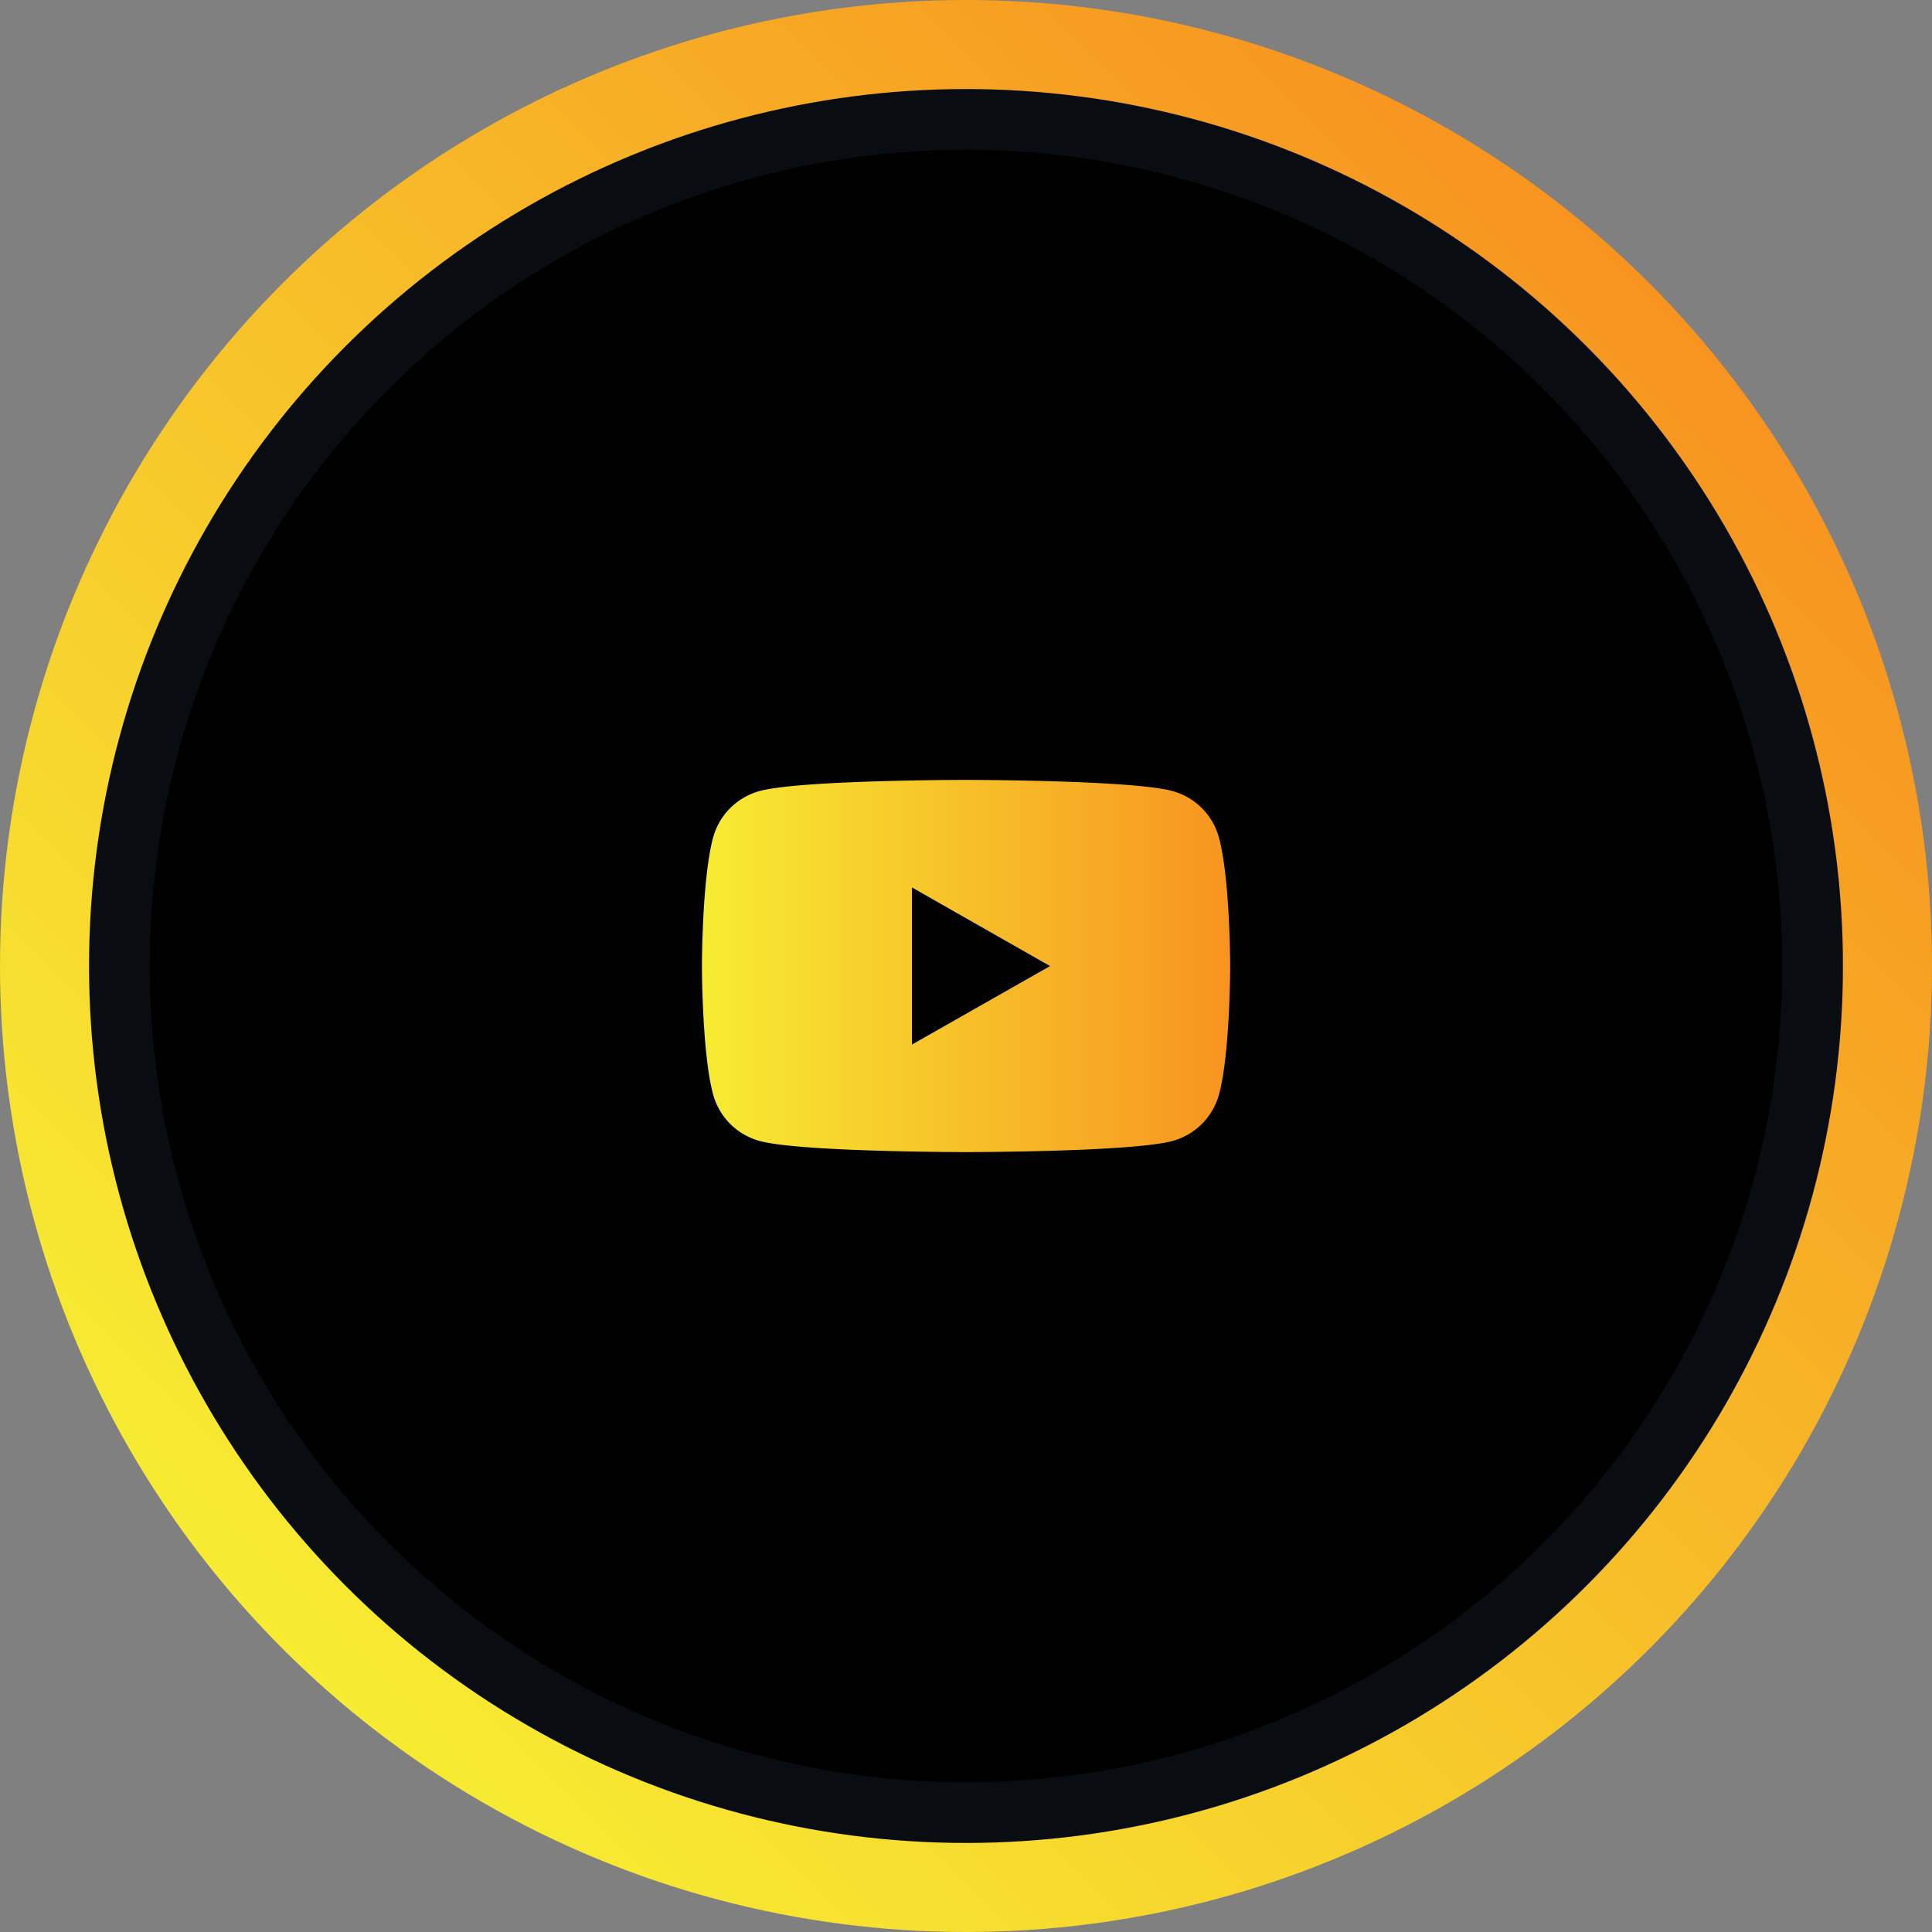
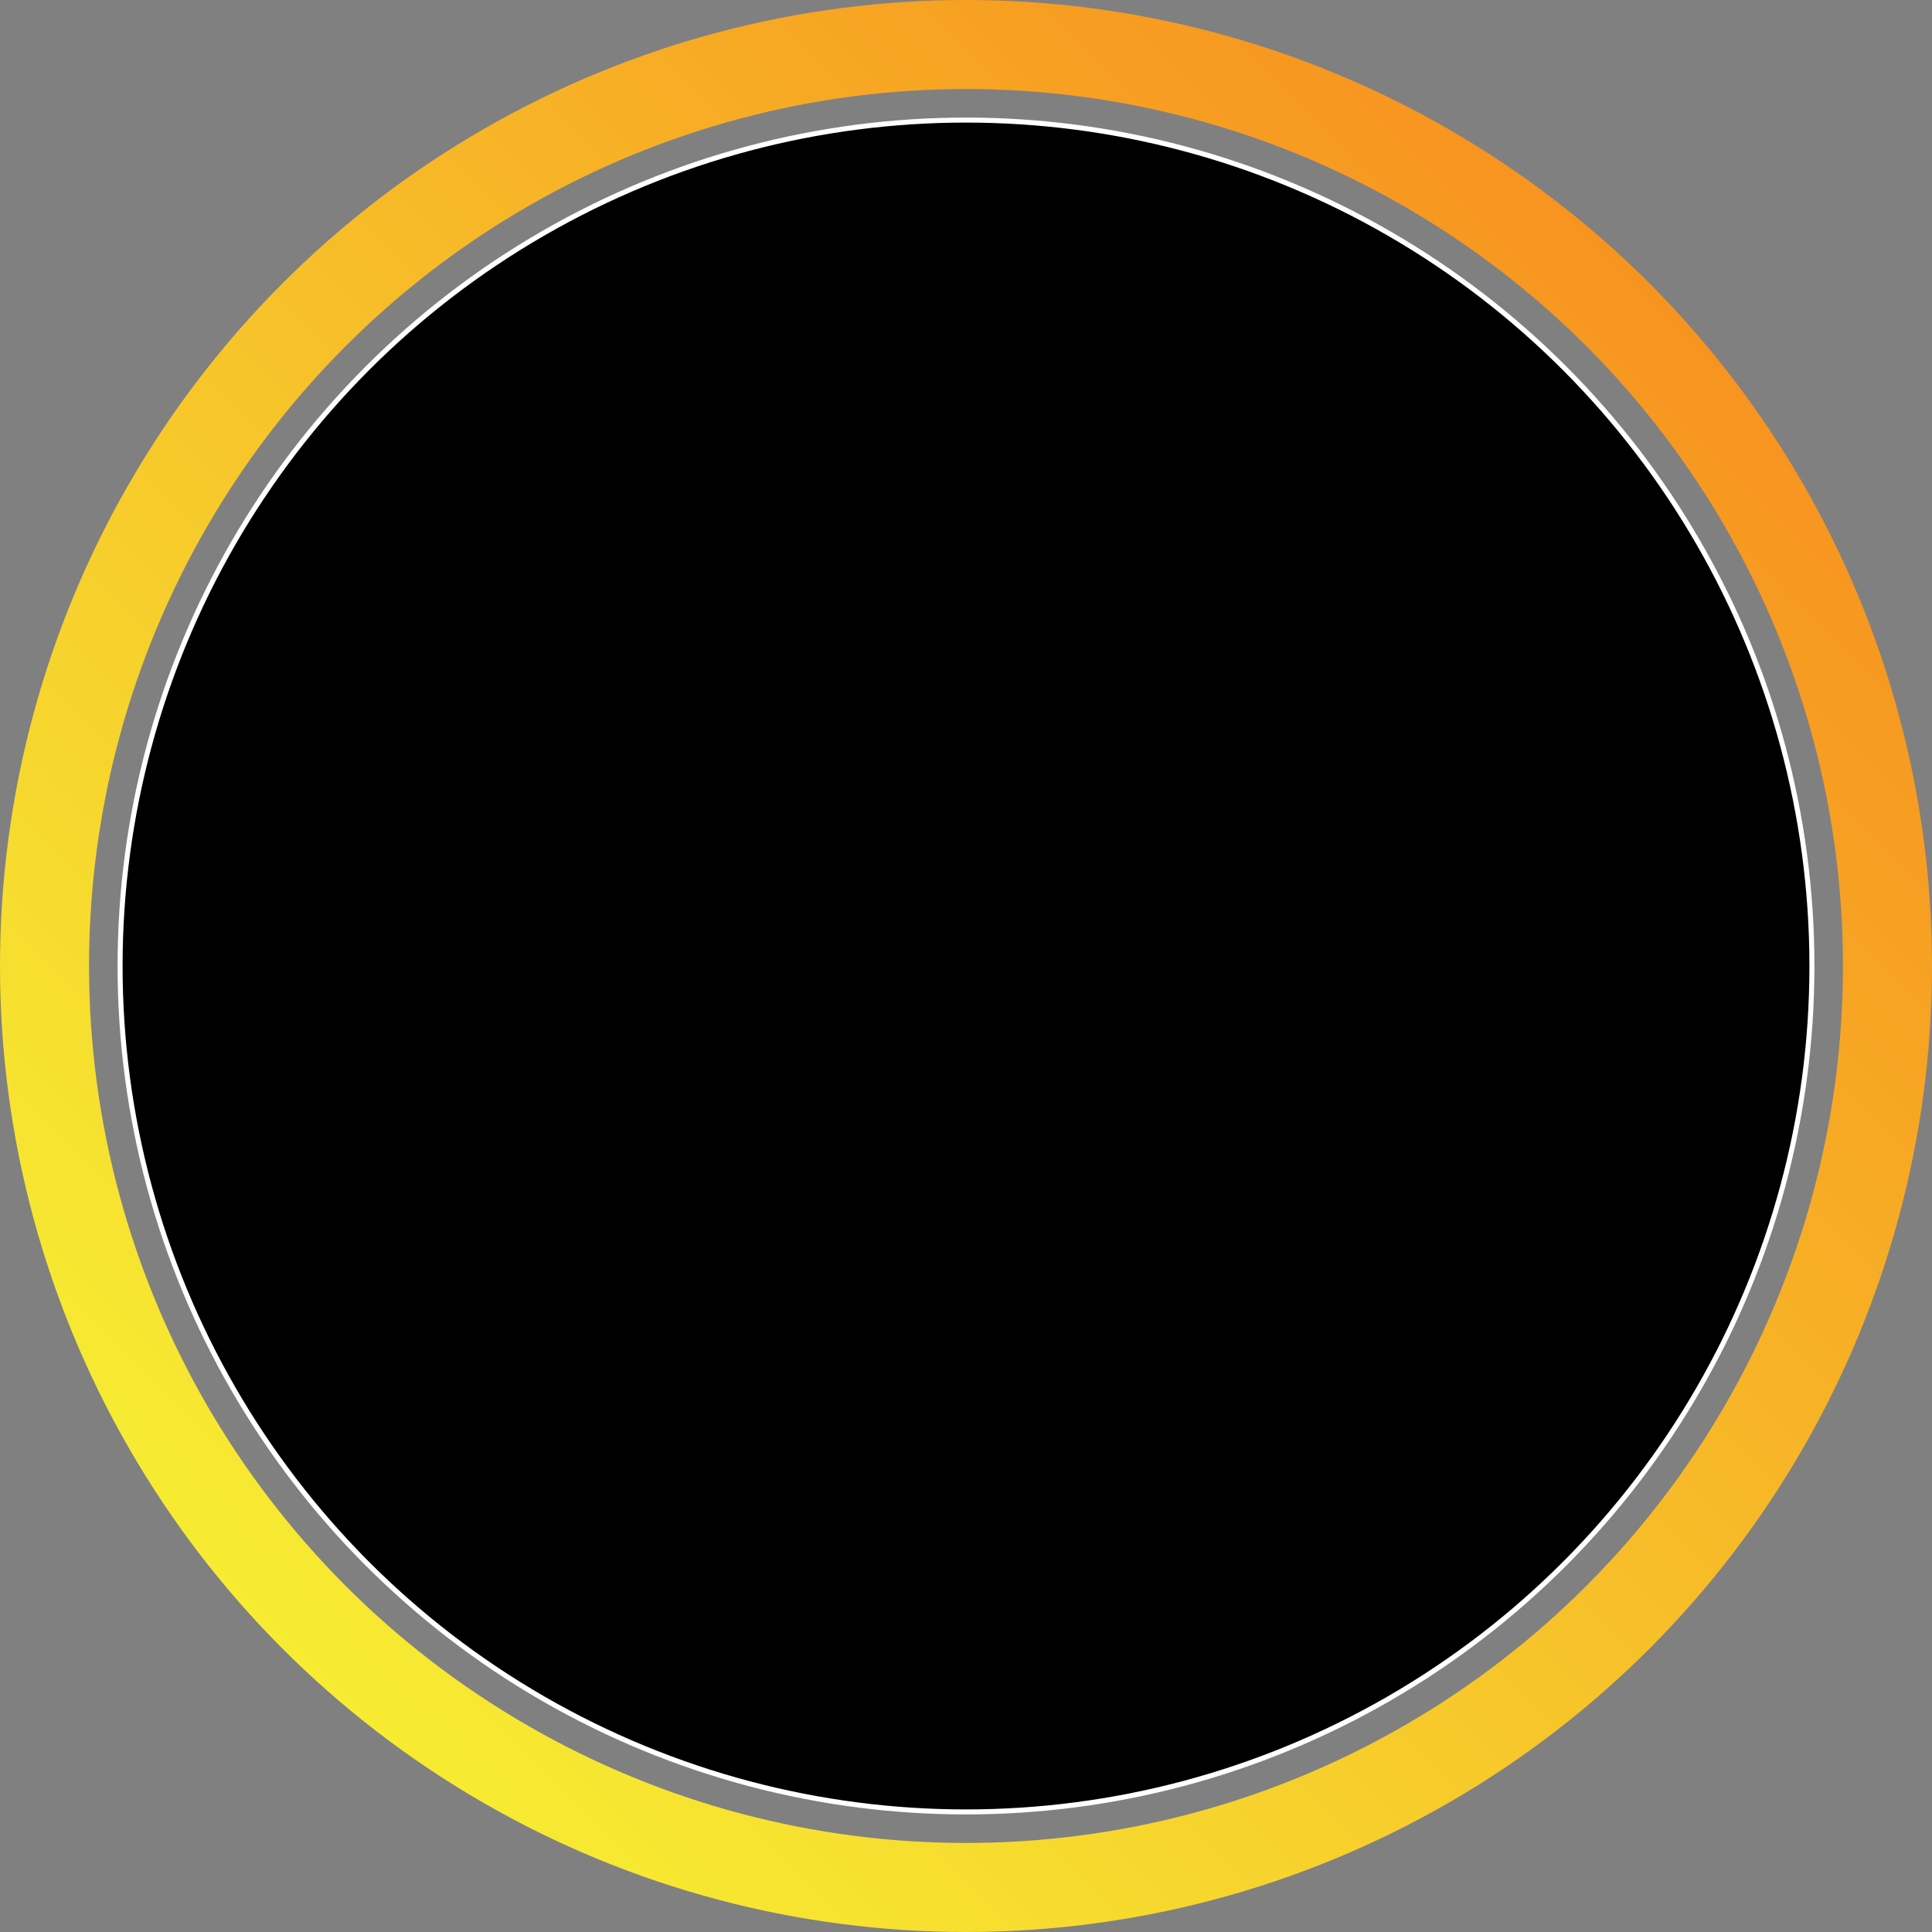
<svg xmlns="http://www.w3.org/2000/svg" xmlns:xlink="http://www.w3.org/1999/xlink" viewBox="0 0 1135.92 1135.92">
  <rect x="0" y="0" width="1135.92" height="1135.92" fill="#808080" stroke="none" />
  <defs>
    <style>.cls-1{stroke:#fff;stroke-width:2.95px;}.cls-1,.cls-2,.cls-3{stroke-miterlimit:10;}.cls-2,.cls-3{fill:none;stroke-width:52.35px;}.cls-2{stroke:#090c10;}.cls-3{stroke:url(#Degradado_sin_nombre_41);}.cls-4{fill:url(#Degradado_sin_nombre_41-2);}</style>
    <linearGradient id="Degradado_sin_nombre_41" x1="166.35" y1="969.57" x2="969.57" y2="166.35" gradientUnits="userSpaceOnUse">
      <stop offset="0" stop-color="#f7ec32" />
      <stop offset="1" stop-color="#f79420" />
    </linearGradient>
    <linearGradient id="Degradado_sin_nombre_41-2" x1="412.67" y1="567.96" x2="723.25" y2="567.96" xlink:href="#Degradado_sin_nombre_41" />
  </defs>
  <g id="Capa_2" data-name="Capa 2">
    <g id="OBJECTS">
      <circle class="cls-1" cx="567.96" cy="567.96" r="497.36" />
-       <circle class="cls-2" cx="567.96" cy="567.96" r="506.08" />
      <circle class="cls-3" cx="567.96" cy="567.96" r="541.78" />
-       <path class="cls-4" d="M716.76,492.72a39,39,0,0,0-27.46-27.64C665.08,458.55,568,458.55,568,458.55s-97.12,0-121.34,6.53a39,39,0,0,0-27.46,27.64c-6.49,24.38-6.49,75.24-6.49,75.24s0,50.86,6.49,75.24a39,39,0,0,0,27.46,27.64c24.22,6.53,121.34,6.53,121.34,6.53s97.12,0,121.34-6.53a39,39,0,0,0,27.46-27.64c6.49-24.38,6.49-75.24,6.49-75.24S723.25,517.1,716.76,492.72ZM536.2,614.14V521.78L617.37,568Z" />
    </g>
  </g>
</svg>